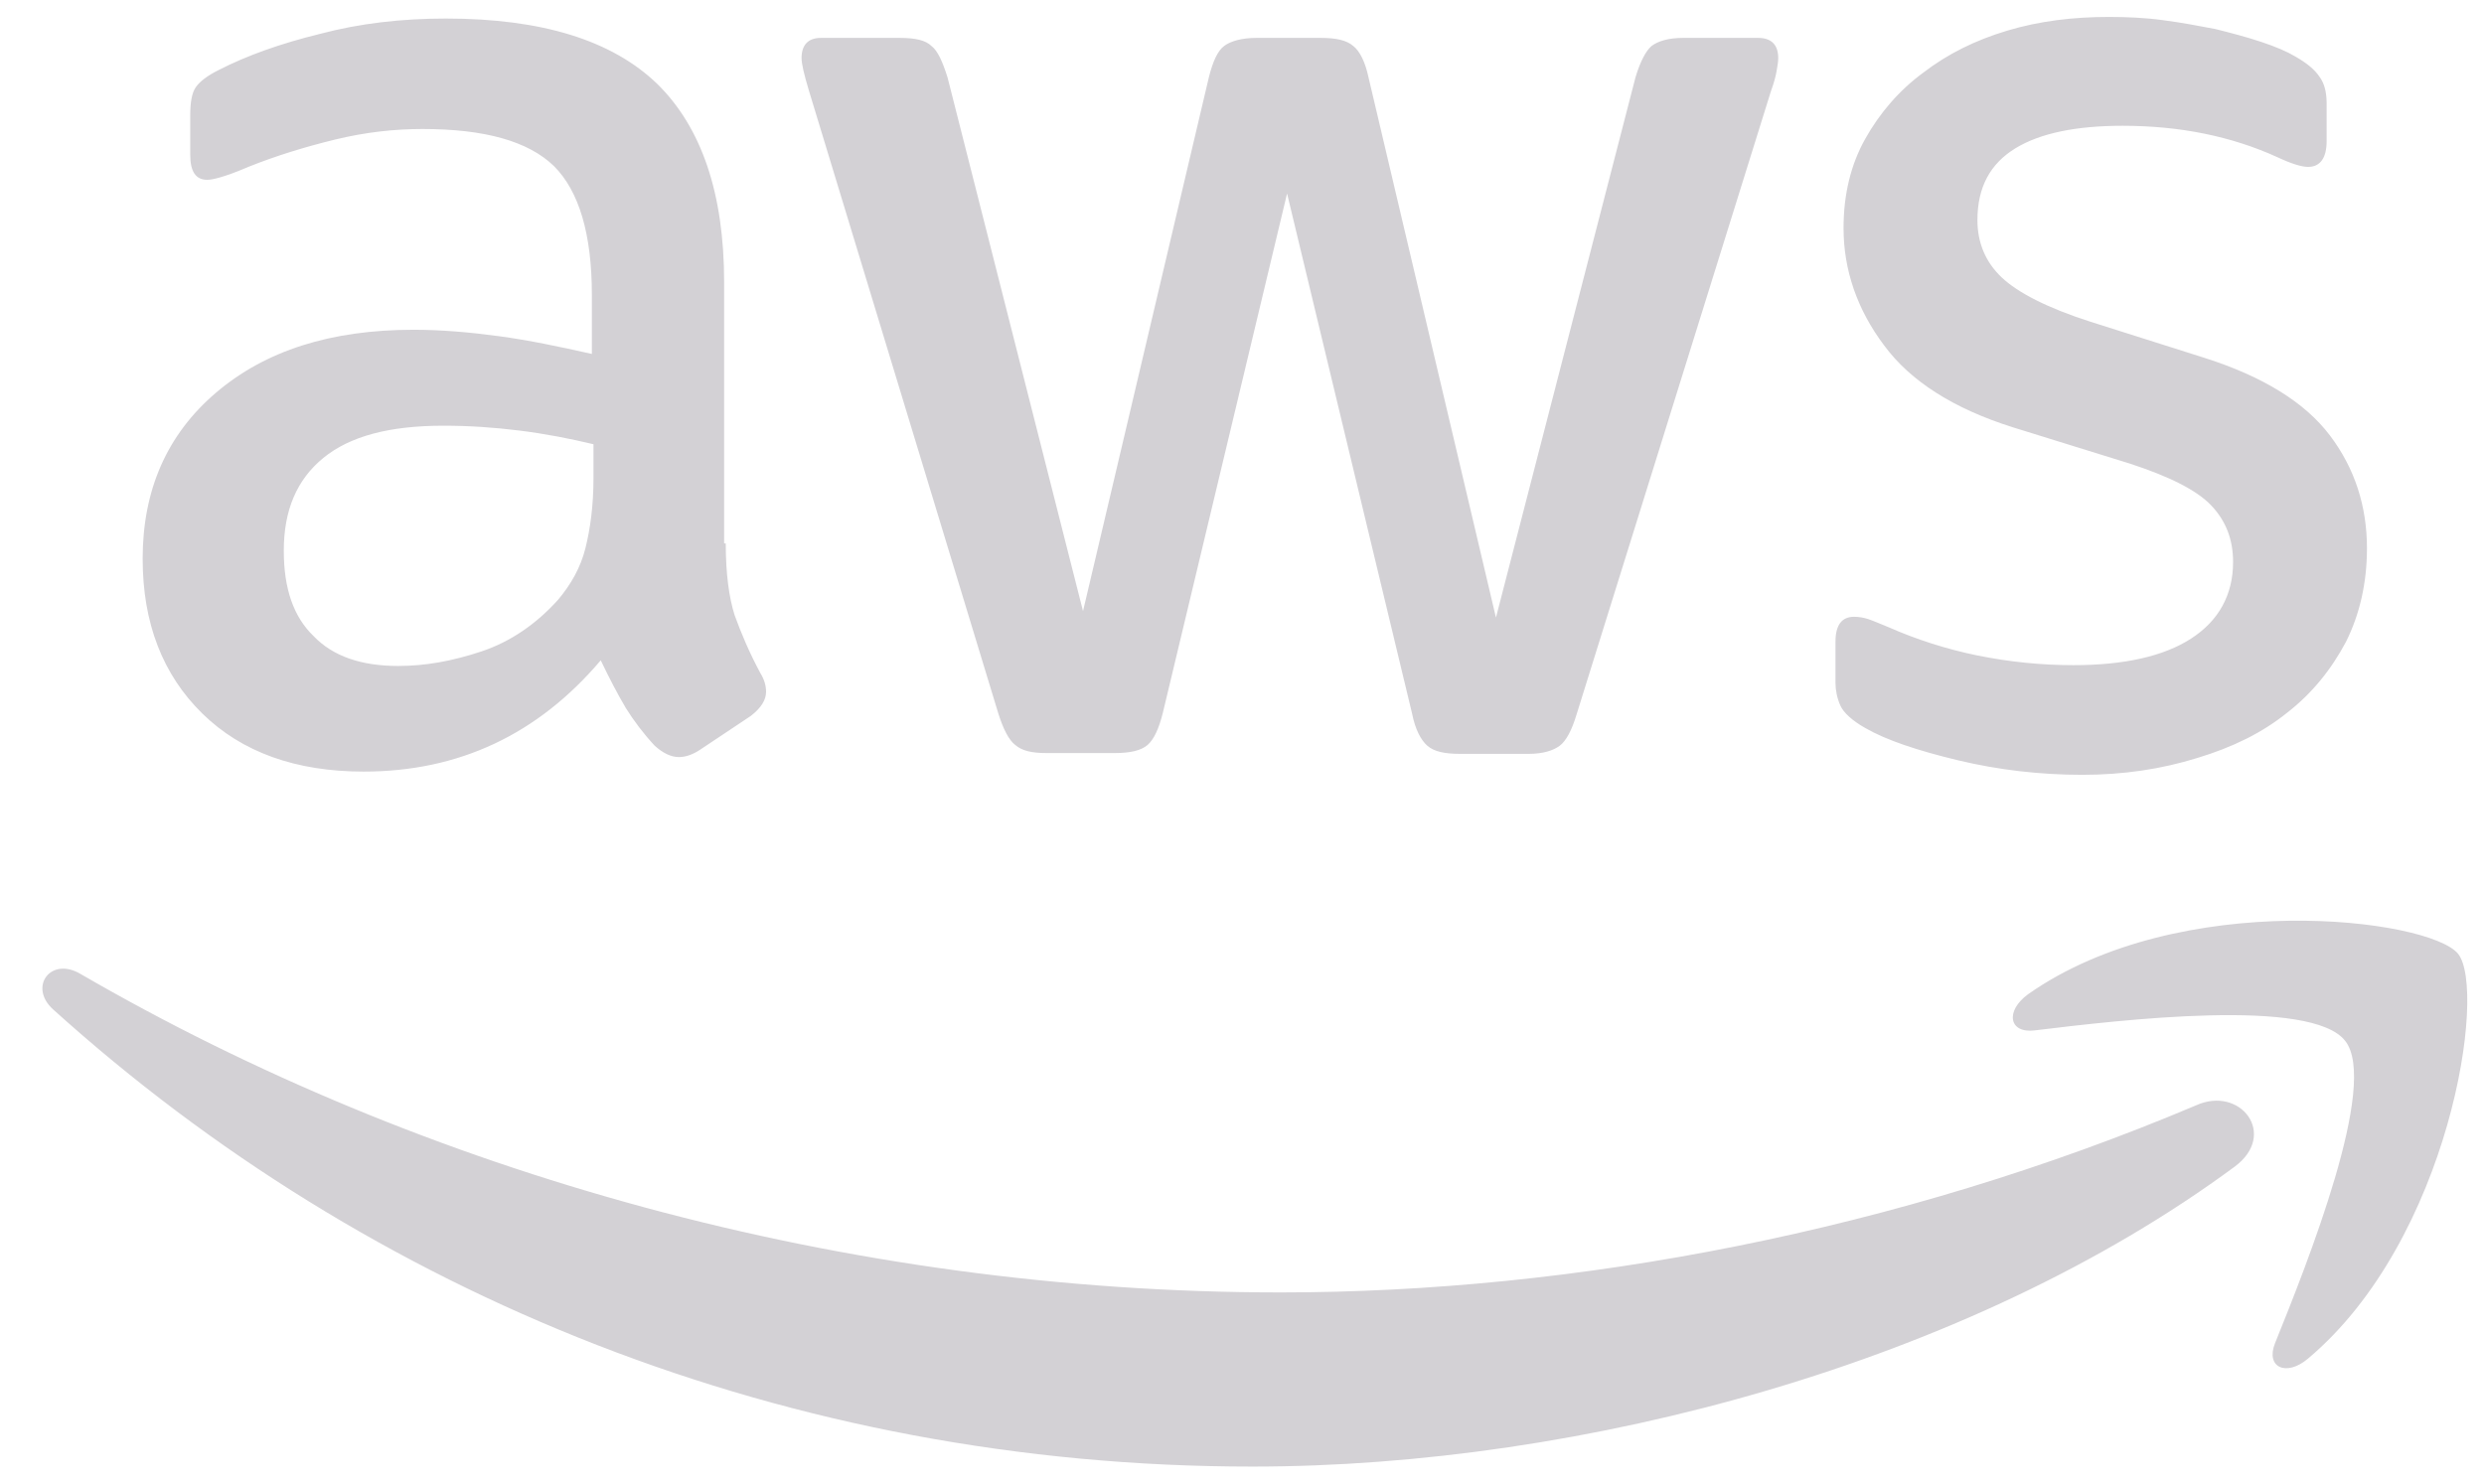
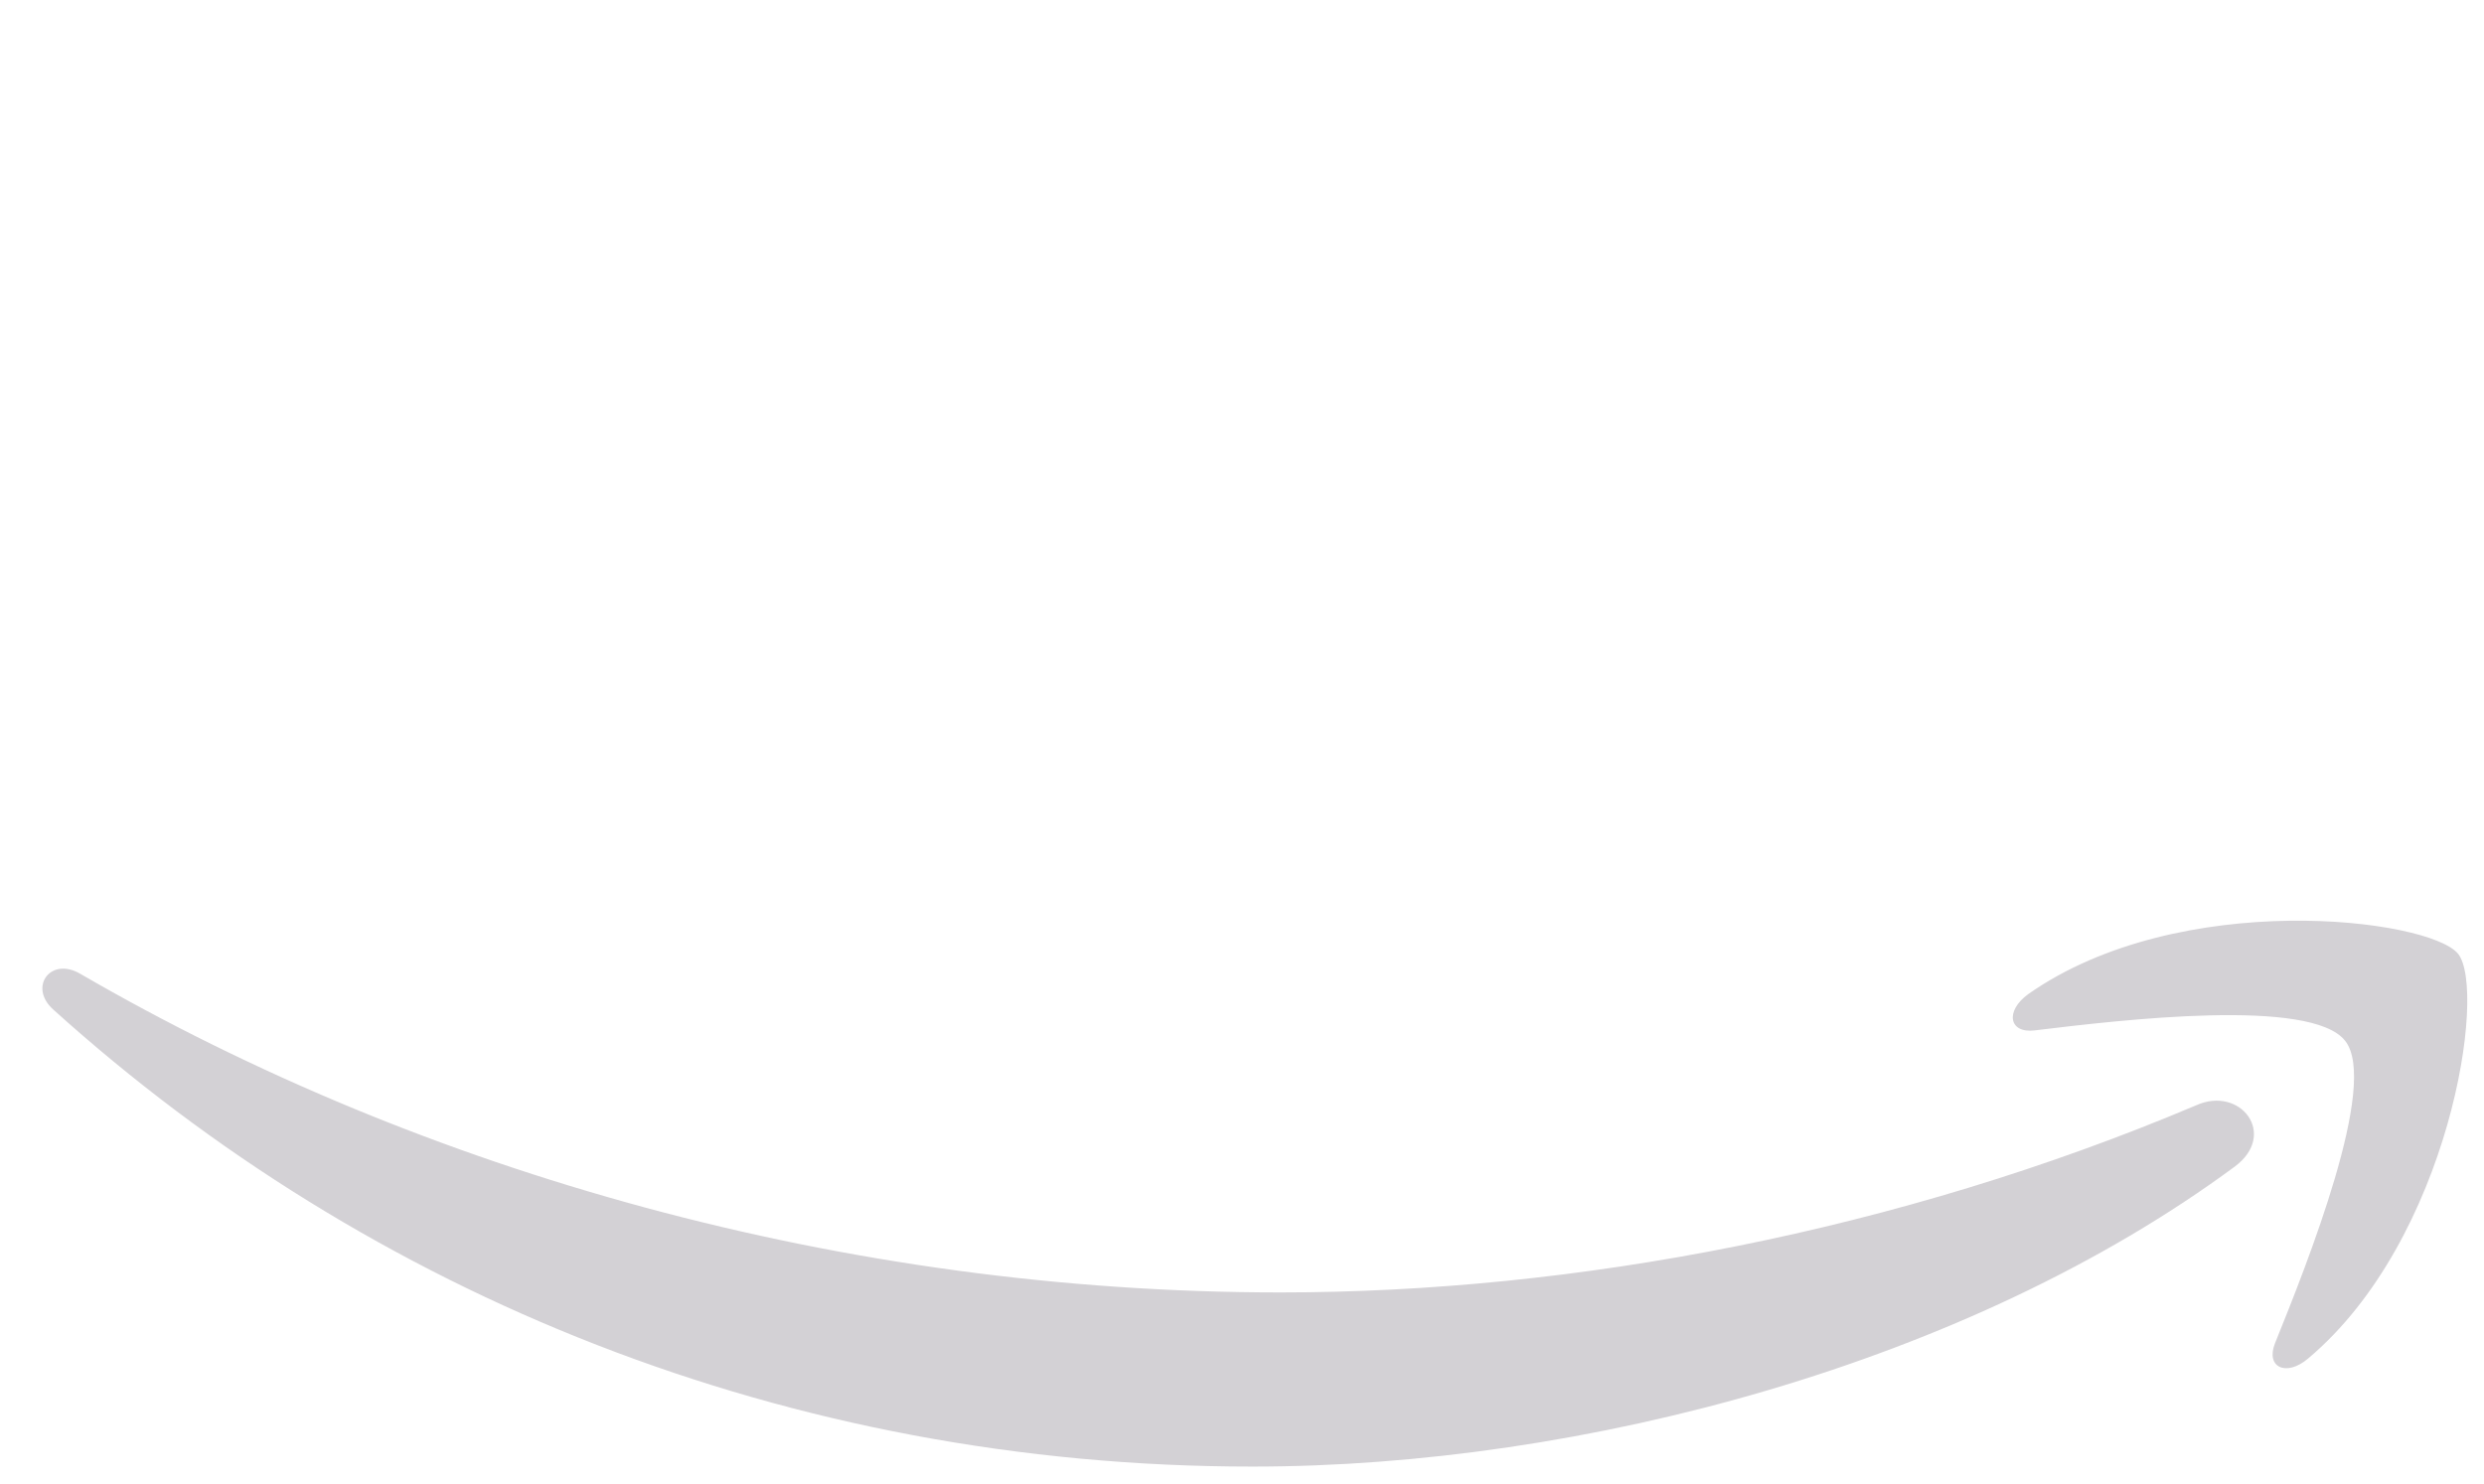
<svg xmlns="http://www.w3.org/2000/svg" width="77" height="46" viewBox="0 0 77 46" fill="none">
  <g clip-path="url(#clip0_2100_1027)">
-     <path fill-rule="evenodd" clip-rule="evenodd" d="M22.497 16.85C22.497 17.775 22.597 18.525 22.772 19.075C22.972 19.625 23.222 20.225 23.572 20.875C23.697 21.075 23.747 21.275 23.747 21.45C23.747 21.7 23.597 21.95 23.272 22.2L21.697 23.25C21.472 23.4 21.247 23.475 21.047 23.475C20.797 23.475 20.547 23.35 20.297 23.125C19.947 22.75 19.647 22.35 19.397 21.95C19.147 21.525 18.897 21.05 18.622 20.475C16.672 22.775 14.222 23.925 11.272 23.925C9.172 23.925 7.497 23.325 6.272 22.125C5.047 20.925 4.422 19.325 4.422 17.325C4.422 15.2 5.172 13.475 6.697 12.175C8.222 10.875 10.247 10.225 12.822 10.225C13.672 10.225 14.547 10.3 15.472 10.425C16.397 10.55 17.347 10.75 18.347 10.975V9.15C18.347 7.25 17.947 5.925 17.172 5.15C16.372 4.375 15.022 4 13.097 4C12.222 4 11.322 4.1 10.397 4.325C9.472 4.55 8.572 4.825 7.697 5.175C7.297 5.35 6.997 5.45 6.822 5.5C6.647 5.55 6.522 5.575 6.422 5.575C6.072 5.575 5.897 5.325 5.897 4.8V3.575C5.897 3.175 5.947 2.875 6.072 2.7C6.197 2.525 6.422 2.35 6.772 2.175C7.647 1.725 8.697 1.35 9.922 1.05C11.147 0.725 12.447 0.575 13.822 0.575C16.797 0.575 18.972 1.25 20.372 2.6C21.747 3.95 22.447 6 22.447 8.75V16.85H22.497ZM12.347 20.65C13.172 20.65 14.022 20.5 14.922 20.2C15.822 19.9 16.622 19.35 17.297 18.6C17.697 18.125 17.997 17.6 18.147 17C18.297 16.4 18.397 15.675 18.397 14.825V13.775C17.672 13.6 16.897 13.45 16.097 13.35C15.297 13.25 14.522 13.2 13.747 13.2C12.072 13.2 10.847 13.525 10.022 14.2C9.197 14.875 8.797 15.825 8.797 17.075C8.797 18.25 9.097 19.125 9.722 19.725C10.322 20.35 11.197 20.65 12.347 20.65ZM32.422 23.35C31.972 23.35 31.672 23.275 31.472 23.1C31.272 22.95 31.097 22.6 30.947 22.125L25.072 2.8C24.922 2.3 24.847 1.975 24.847 1.8C24.847 1.4 25.047 1.175 25.447 1.175H27.897C28.372 1.175 28.697 1.25 28.872 1.425C29.072 1.575 29.222 1.925 29.372 2.4L33.572 18.95L37.472 2.4C37.597 1.9 37.747 1.575 37.947 1.425C38.147 1.275 38.497 1.175 38.947 1.175H40.947C41.422 1.175 41.747 1.25 41.947 1.425C42.147 1.575 42.322 1.925 42.422 2.4L46.372 19.15L50.697 2.4C50.847 1.9 51.022 1.575 51.197 1.425C51.397 1.275 51.722 1.175 52.172 1.175H54.497C54.897 1.175 55.122 1.375 55.122 1.8C55.122 1.925 55.097 2.05 55.072 2.2C55.047 2.35 54.997 2.55 54.897 2.825L48.872 22.15C48.722 22.65 48.547 22.975 48.347 23.125C48.147 23.275 47.822 23.375 47.397 23.375H45.247C44.772 23.375 44.447 23.3 44.247 23.125C44.047 22.95 43.872 22.625 43.772 22.125L39.897 6L36.047 22.1C35.922 22.6 35.772 22.925 35.572 23.1C35.372 23.275 35.022 23.35 34.572 23.35H32.422ZM64.547 24.025C63.247 24.025 61.947 23.875 60.697 23.575C59.447 23.275 58.472 22.95 57.822 22.575C57.422 22.35 57.147 22.1 57.047 21.875C56.947 21.65 56.897 21.4 56.897 21.175V19.9C56.897 19.375 57.097 19.125 57.472 19.125C57.622 19.125 57.772 19.15 57.922 19.2C58.072 19.25 58.297 19.35 58.547 19.45C59.397 19.825 60.322 20.125 61.297 20.325C62.297 20.525 63.272 20.625 64.272 20.625C65.847 20.625 67.072 20.35 67.922 19.8C68.772 19.25 69.222 18.45 69.222 17.425C69.222 16.725 68.997 16.15 68.547 15.675C68.097 15.2 67.247 14.775 66.022 14.375L62.397 13.25C60.572 12.675 59.222 11.825 58.397 10.7C57.572 9.6 57.147 8.375 57.147 7.075C57.147 6.025 57.372 5.1 57.822 4.3C58.272 3.5 58.872 2.8 59.622 2.25C60.372 1.675 61.222 1.25 62.222 0.95C63.222 0.65 64.272 0.525 65.372 0.525C65.922 0.525 66.497 0.55 67.047 0.625C67.622 0.7 68.147 0.8 68.672 0.9C69.172 1.025 69.647 1.15 70.097 1.3C70.547 1.45 70.897 1.6 71.147 1.75C71.497 1.95 71.747 2.15 71.897 2.375C72.047 2.575 72.122 2.85 72.122 3.2V4.375C72.122 4.9 71.922 5.175 71.547 5.175C71.347 5.175 71.022 5.075 70.597 4.875C69.172 4.225 67.572 3.9 65.797 3.9C64.372 3.9 63.247 4.125 62.472 4.6C61.697 5.075 61.297 5.8 61.297 6.825C61.297 7.525 61.547 8.125 62.047 8.6C62.547 9.075 63.472 9.55 64.797 9.975L68.347 11.1C70.147 11.675 71.447 12.475 72.222 13.5C72.997 14.525 73.372 15.7 73.372 17C73.372 18.075 73.147 19.05 72.722 19.9C72.272 20.75 71.672 21.5 70.897 22.1C70.122 22.725 69.197 23.175 68.122 23.5C66.997 23.85 65.822 24.025 64.547 24.025Z" fill="#D3D1D5" />
    <path fill-rule="evenodd" clip-rule="evenodd" d="M69.272 36.175C61.047 42.25 49.097 45.475 38.822 45.475C24.422 45.475 11.447 40.15 1.647 31.3C0.872 30.6 1.572 29.65 2.497 30.2C13.097 36.35 26.172 40.075 39.697 40.075C48.822 40.075 58.847 38.175 68.072 34.275C69.447 33.65 70.622 35.175 69.272 36.175ZM72.697 32.275C71.647 30.925 65.747 31.625 63.072 31.95C62.272 32.05 62.147 31.35 62.872 30.825C67.572 27.525 75.297 28.475 76.197 29.575C77.097 30.7 75.947 38.425 71.547 42.125C70.872 42.7 70.222 42.4 70.522 41.65C71.522 39.175 73.747 33.6 72.697 32.275Z" fill="#D3D1D5" />
  </g>
  <defs>
    <clipPath id="clip0_2100_1027">
      <rect width="76" height="46" fill="white" transform="translate(0.651)" />
    </clipPath>
  </defs>
</svg>